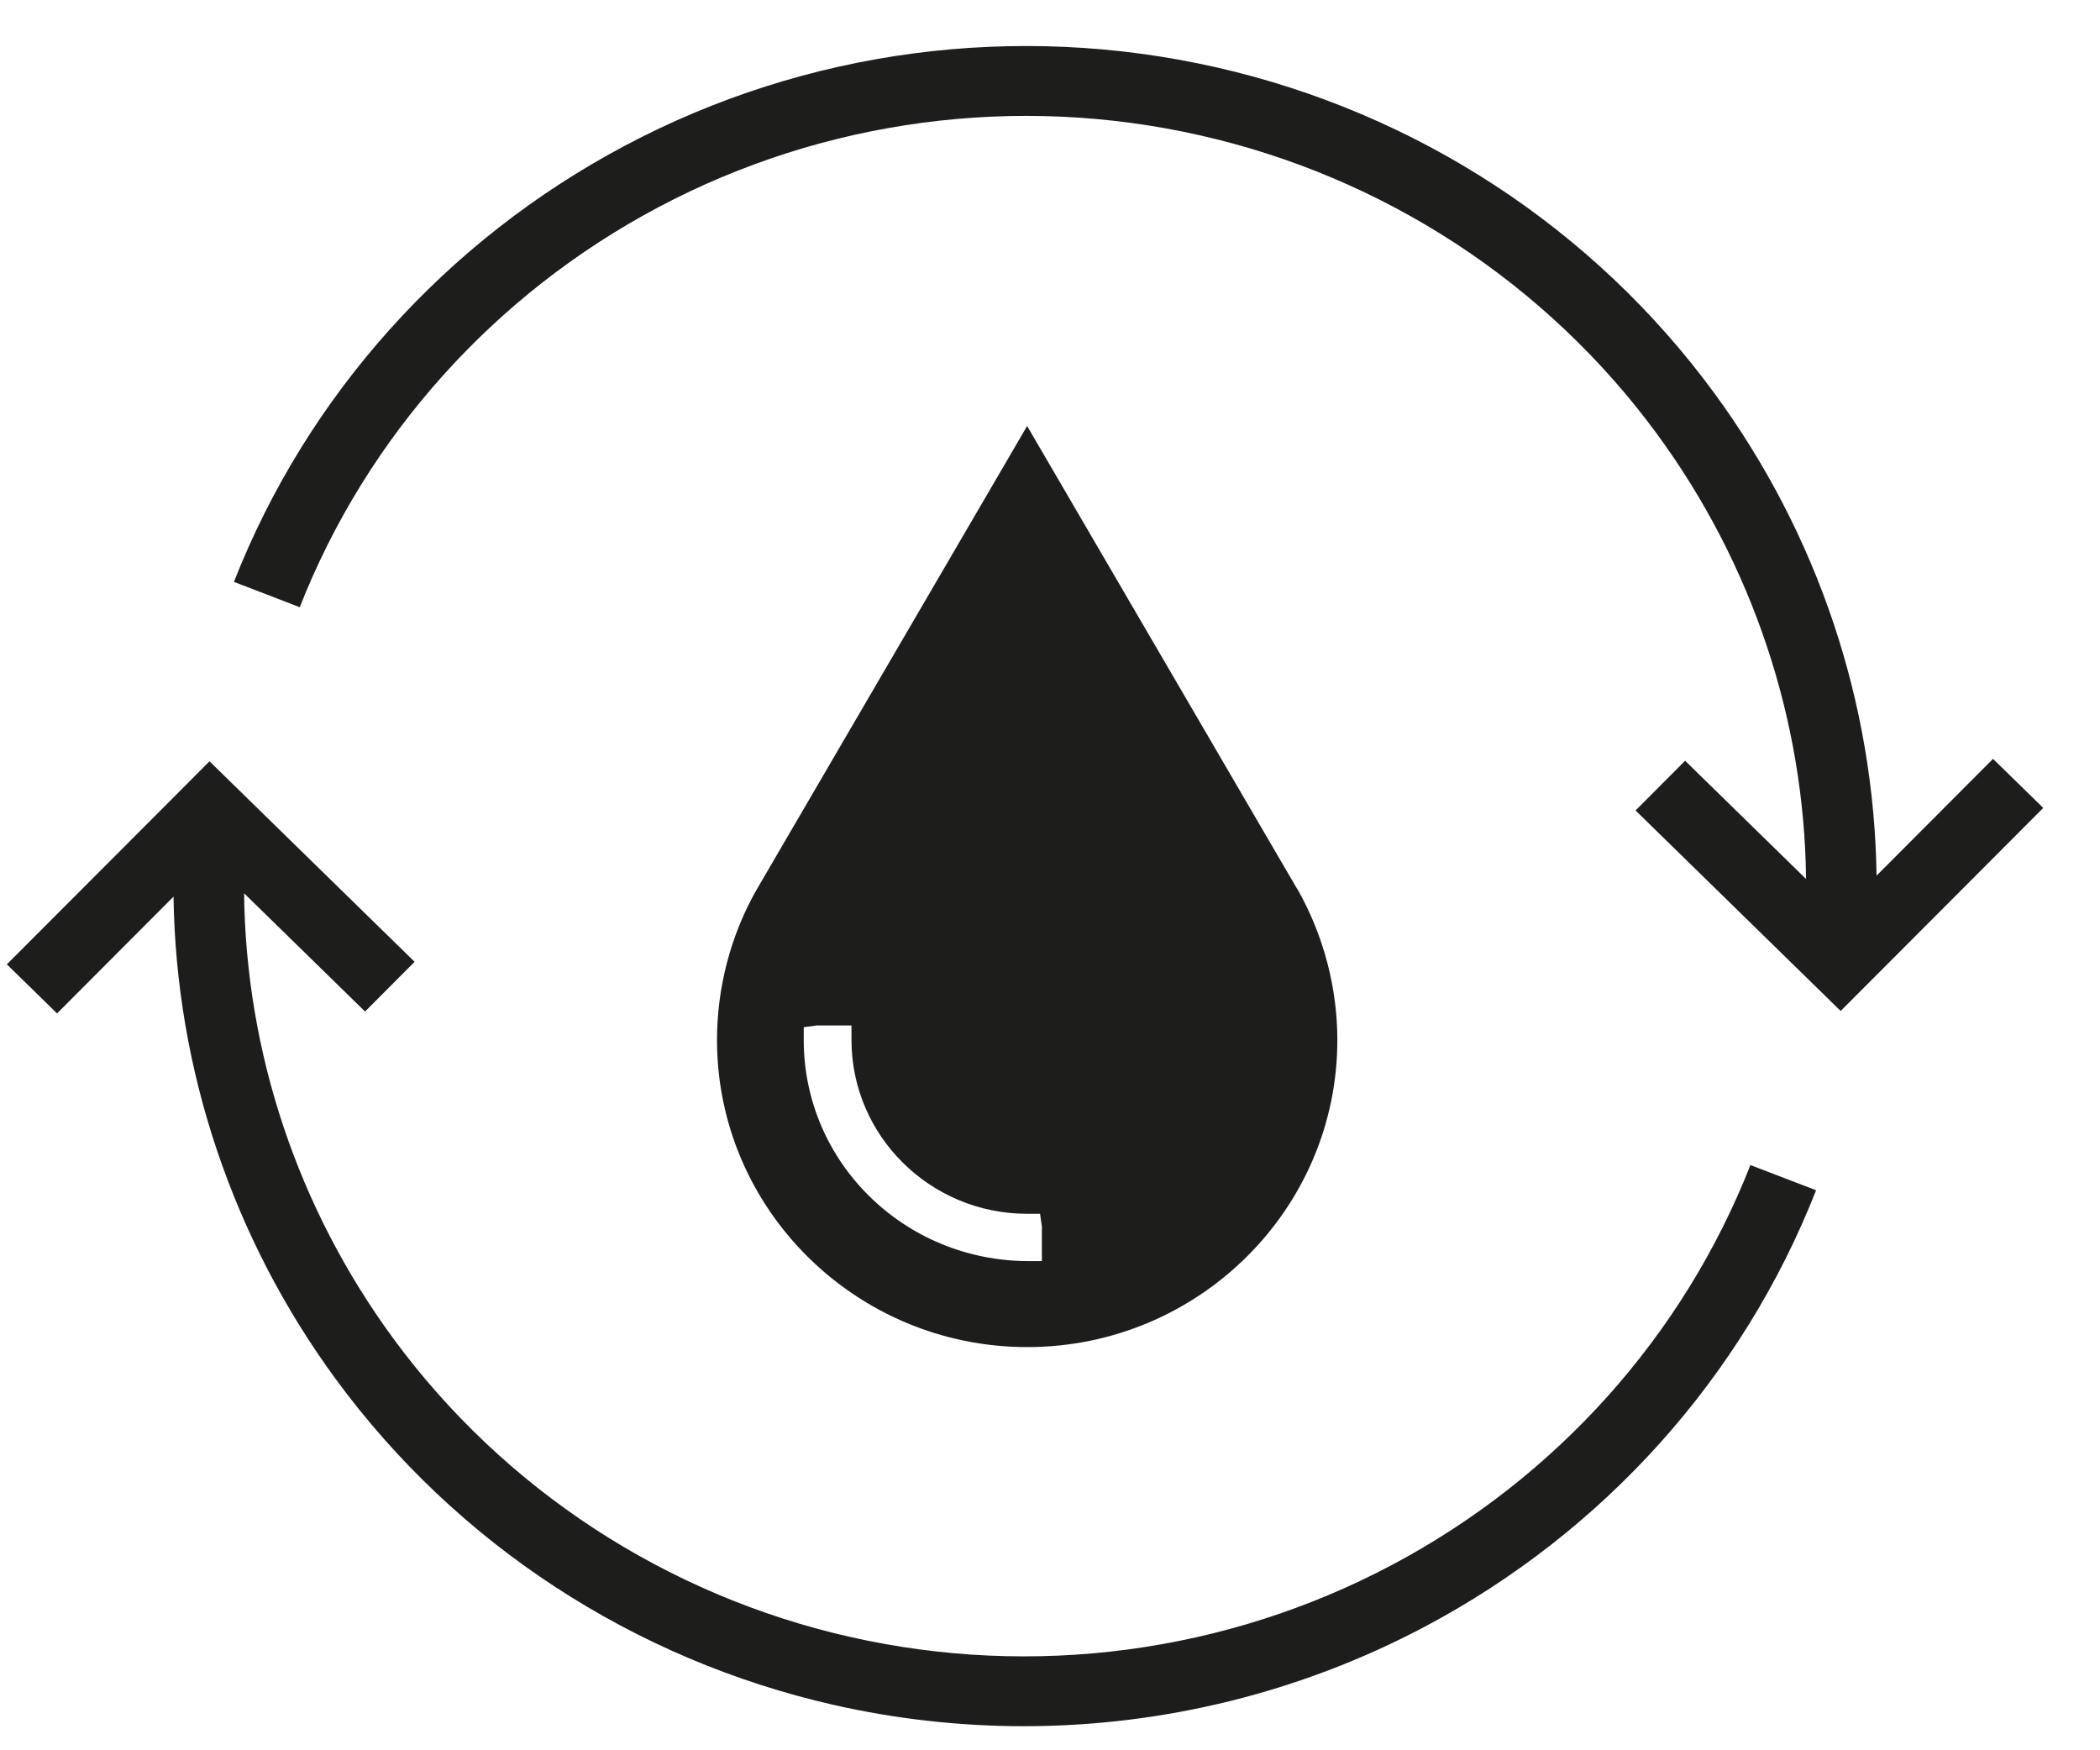
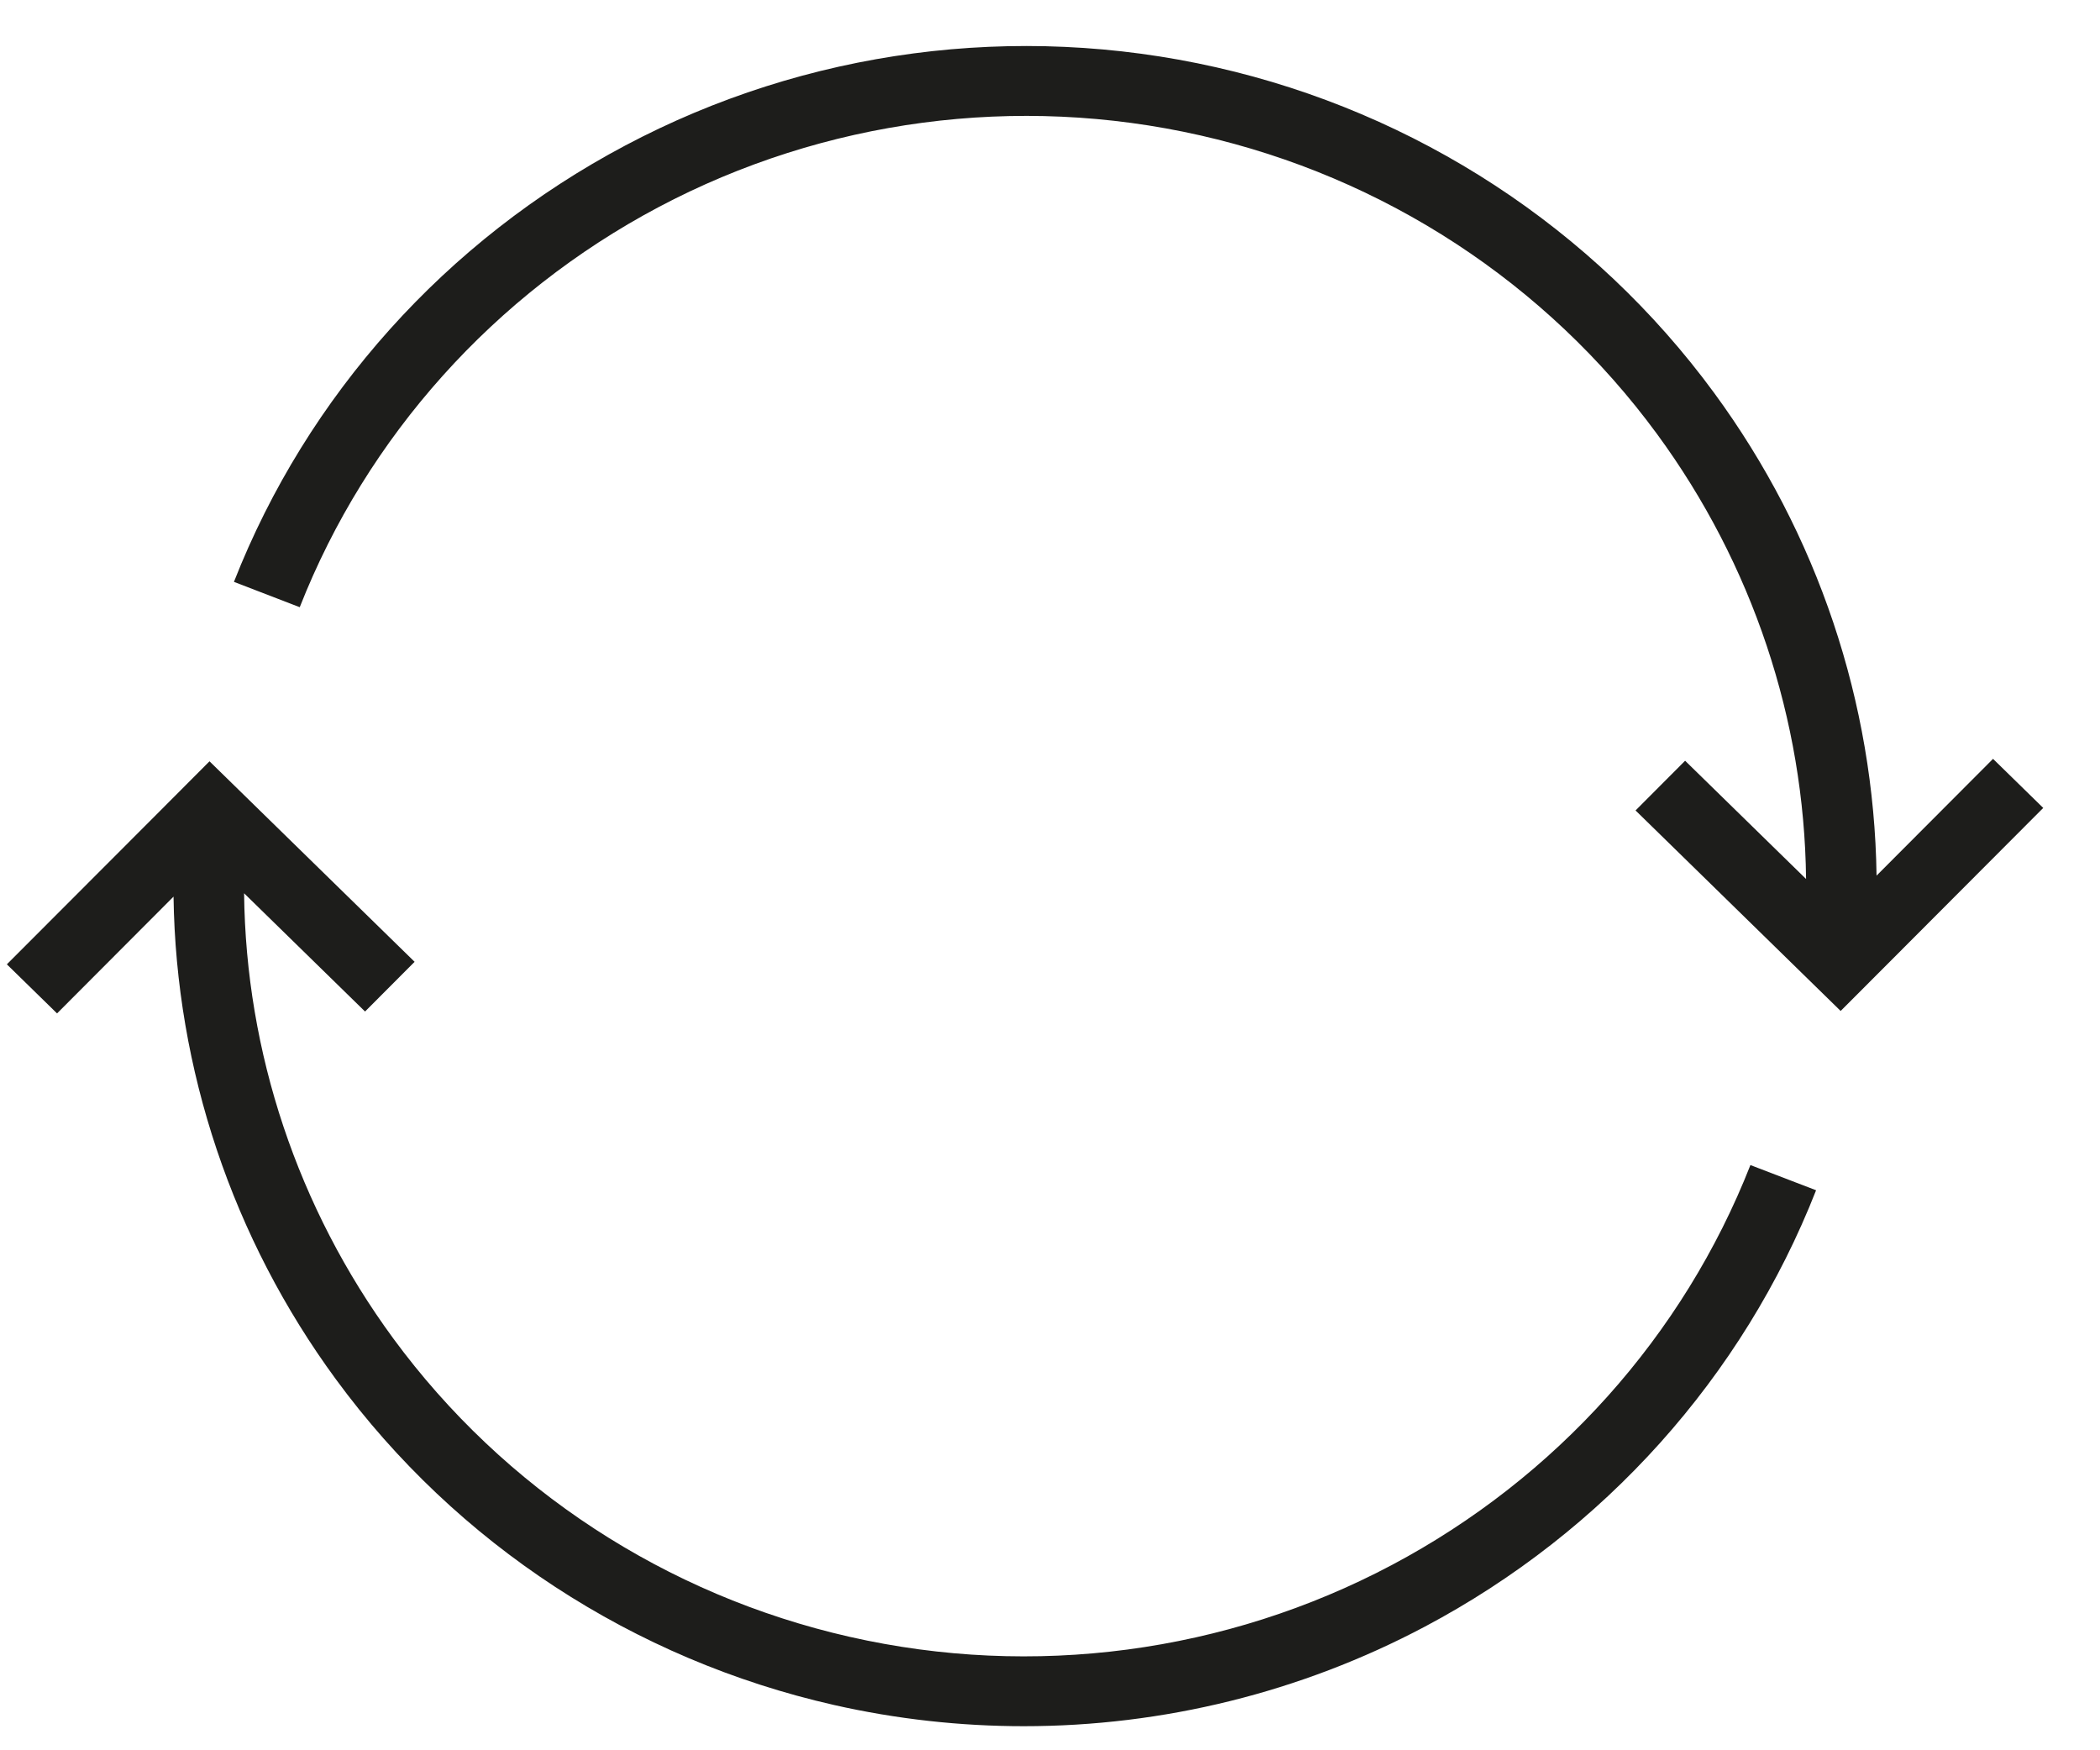
<svg xmlns="http://www.w3.org/2000/svg" width="30" height="25" viewBox="0 0 30 25" fill="none">
  <g clip-path="url(#clip0_205_3944)">
    <g style="mix-blend-mode:multiply">
-       <path d="M18.527 12.69C18.522 12.68 18.516 12.67 18.511 12.663L14.695 6.122L14.673 6.085L10.837 12.659C10.832 12.668 10.827 12.676 10.822 12.685L10.799 12.724C10.435 13.372 10.243 14.11 10.243 14.856C10.243 17.273 12.231 19.241 14.675 19.241C17.118 19.241 19.105 17.273 19.105 14.856C19.105 14.11 18.91 13.37 18.545 12.717L18.529 12.691L18.527 12.69ZM14.882 18.013H14.697C12.912 18.013 11.482 16.597 11.482 14.856V14.672L11.667 14.647H12.164V14.854C12.164 16.224 13.289 17.337 14.673 17.337H14.858L14.884 17.52V18.012L14.882 18.013Z" fill="#1D1D1B" />
-     </g>
-     <path d="M28.472 10.839L26.808 12.507C26.773 10.042 25.968 7.628 24.487 5.611C22.763 3.262 20.236 1.61 17.373 0.961C14.513 0.313 11.514 0.709 8.931 2.079C6.372 3.435 4.387 5.648 3.342 8.311L4.282 8.673C5.242 6.232 7.062 4.202 9.407 2.959C11.776 1.704 14.525 1.339 17.148 1.934C19.773 2.529 22.09 4.044 23.671 6.198C25.036 8.058 25.776 10.284 25.801 12.555L24.073 10.866L23.365 11.576L25.578 13.739L26.295 14.44L27.004 13.73L29.189 11.54L28.472 10.839Z" fill="#1D1D1B" />
+       </g>
+     <path d="M28.472 10.839L26.808 12.507C26.773 10.042 25.968 7.628 24.487 5.611C22.763 3.262 20.236 1.61 17.373 0.961C14.513 0.313 11.514 0.709 8.931 2.079C6.372 3.435 4.387 5.648 3.342 8.311L4.282 8.673C5.242 6.232 7.062 4.202 9.407 2.959C11.776 1.704 14.525 1.339 17.148 1.934C19.773 2.529 22.09 4.044 23.671 6.198C25.036 8.058 25.776 10.284 25.801 12.555L24.073 10.866L23.365 11.576L25.578 13.739L26.295 14.44L27.004 13.73L29.189 11.54L28.472 10.839" fill="#1D1D1B" />
    <path d="M25.006 16.641C24.047 19.082 22.227 21.112 19.881 22.355C17.512 23.61 14.763 23.975 12.14 23.38C9.515 22.785 7.199 21.27 5.617 19.116C4.252 17.256 3.512 15.03 3.487 12.759L5.215 14.448L5.923 13.738L3.71 11.575L2.993 10.874L2.285 11.584L0.098 13.774L0.815 14.475L2.479 12.807C2.514 15.272 3.319 17.686 4.8 19.703C6.524 22.052 9.051 23.704 11.914 24.353C12.811 24.556 13.721 24.656 14.627 24.656C16.612 24.656 18.581 24.174 20.355 23.234C22.914 21.878 24.899 19.665 25.944 17.001L25.003 16.64L25.006 16.641Z" fill="#1D1D1B" />
  </g>
  <defs>
    <clipPath id="clip0_205_3944">
      <rect width="29.091" height="24" fill="white" transform="translate(0.098 0.656)" />
    </clipPath>
  </defs>
</svg>